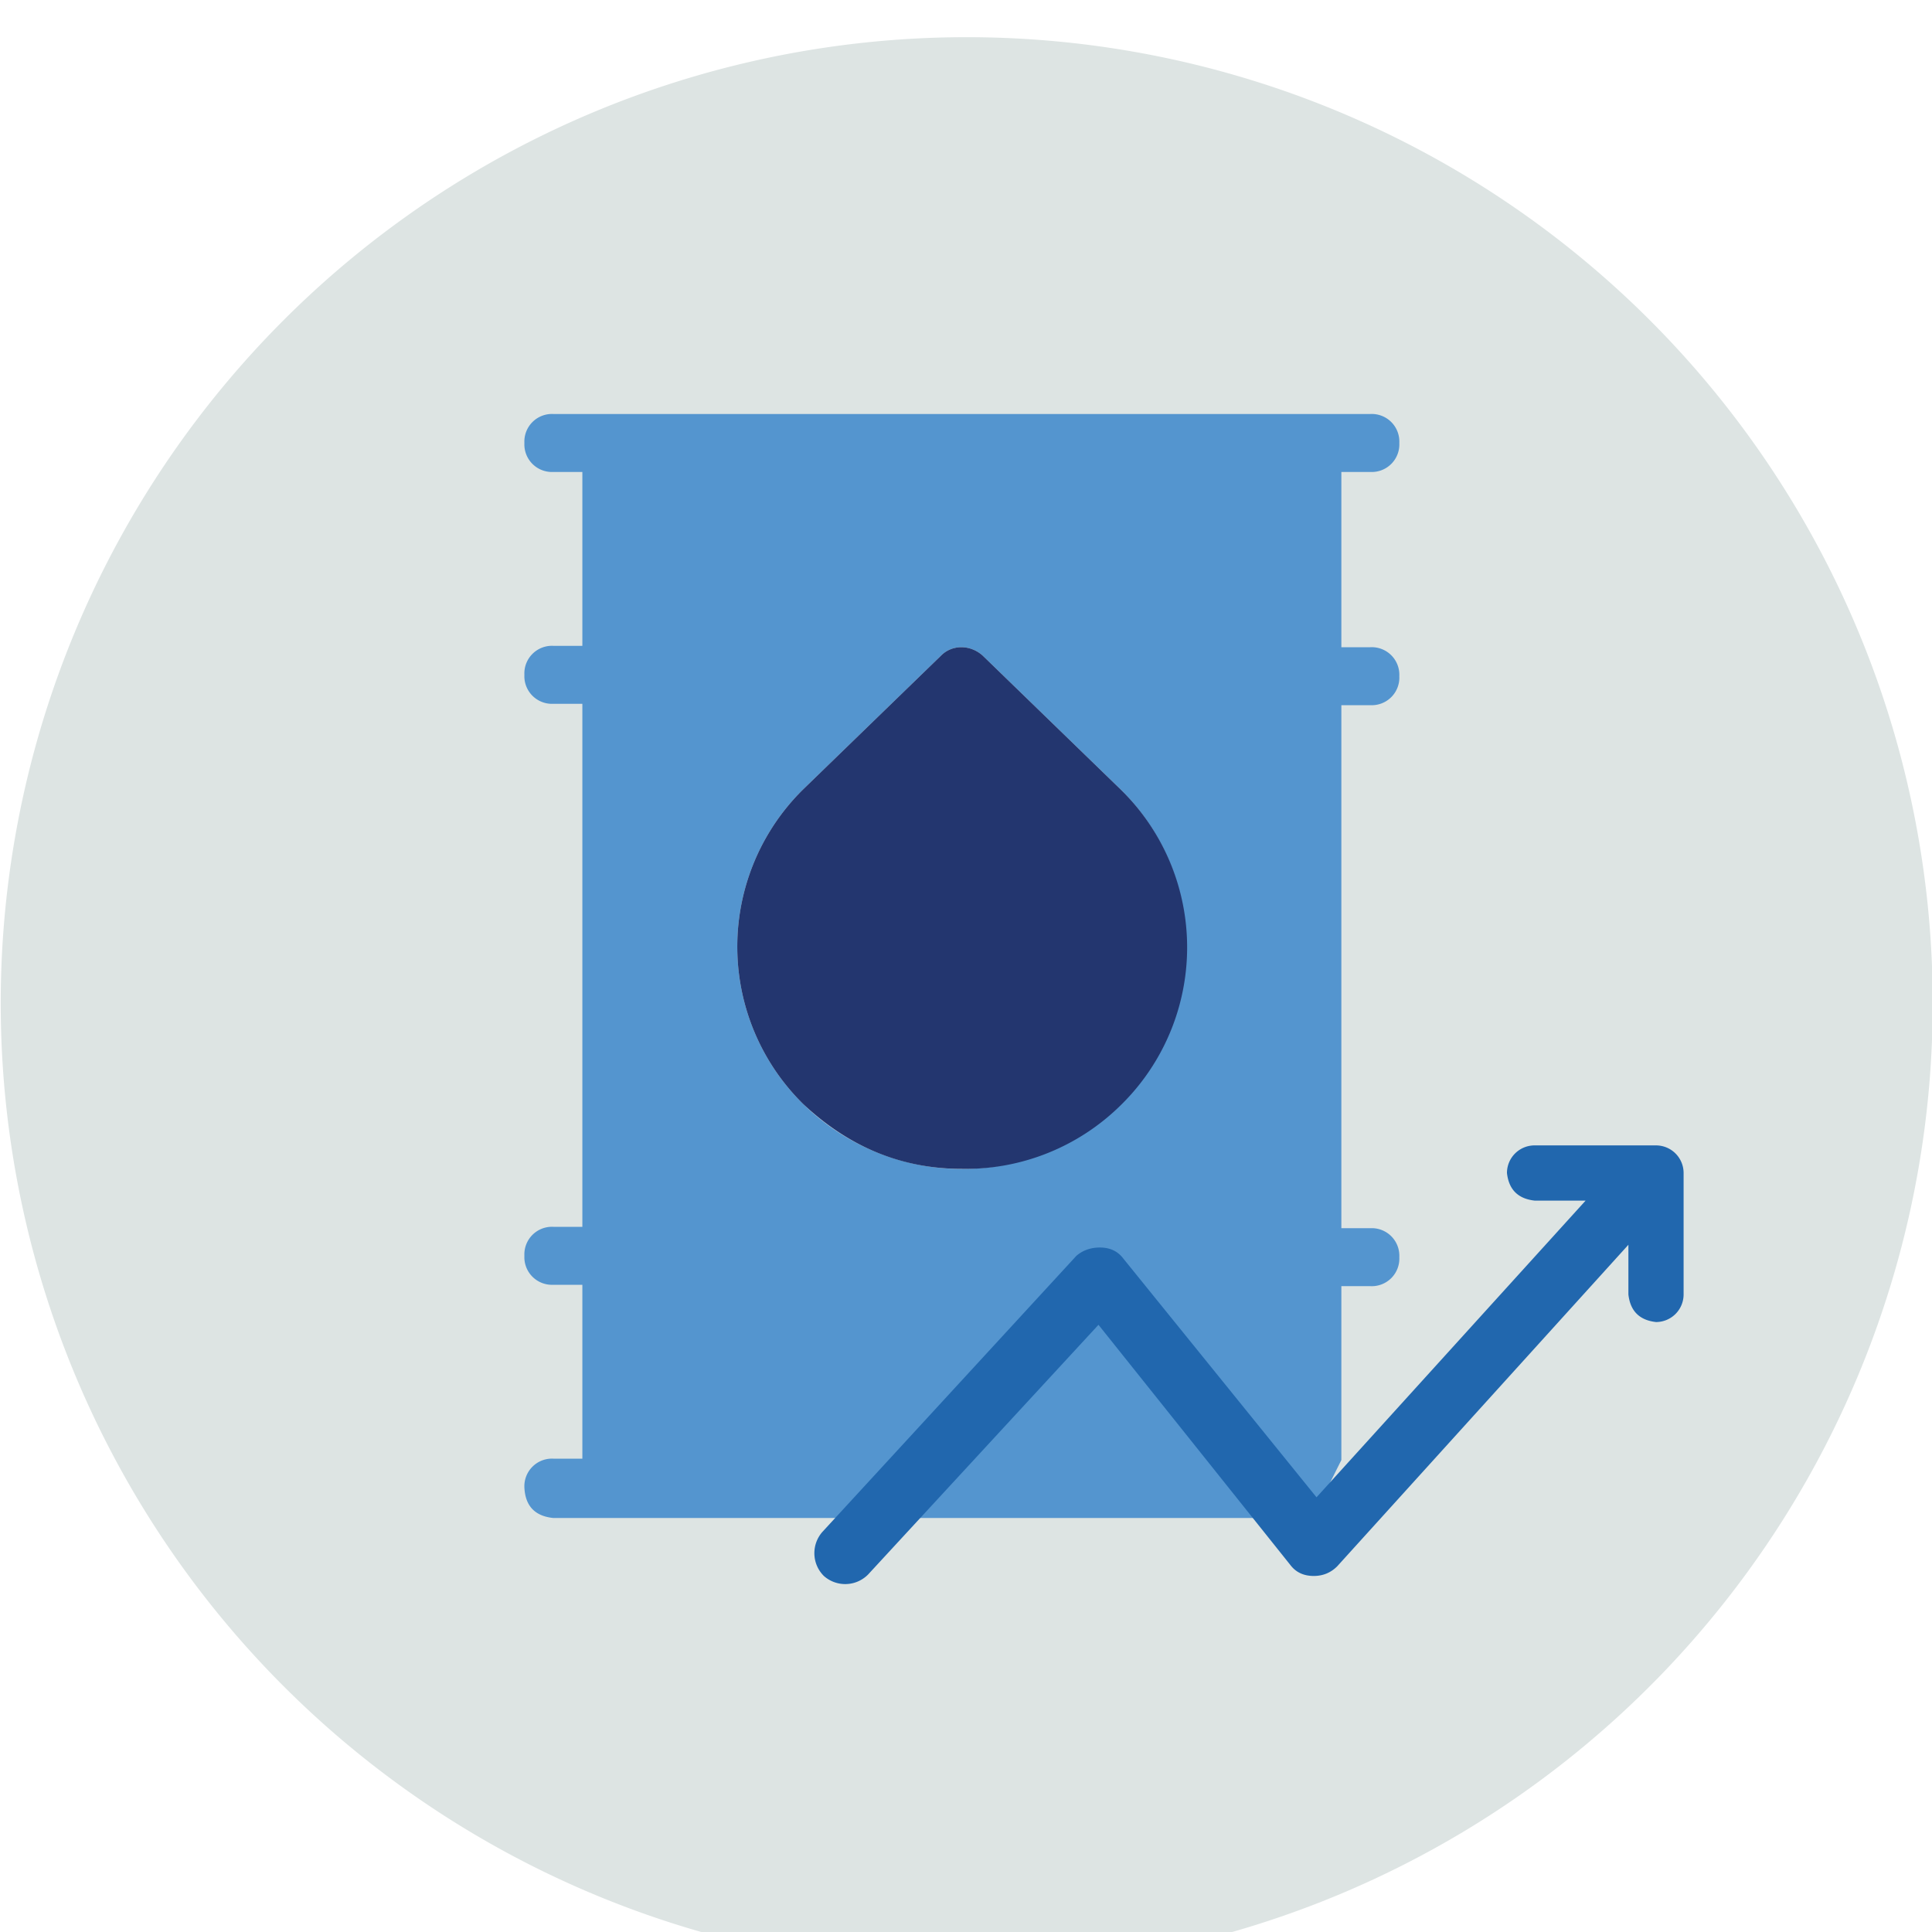
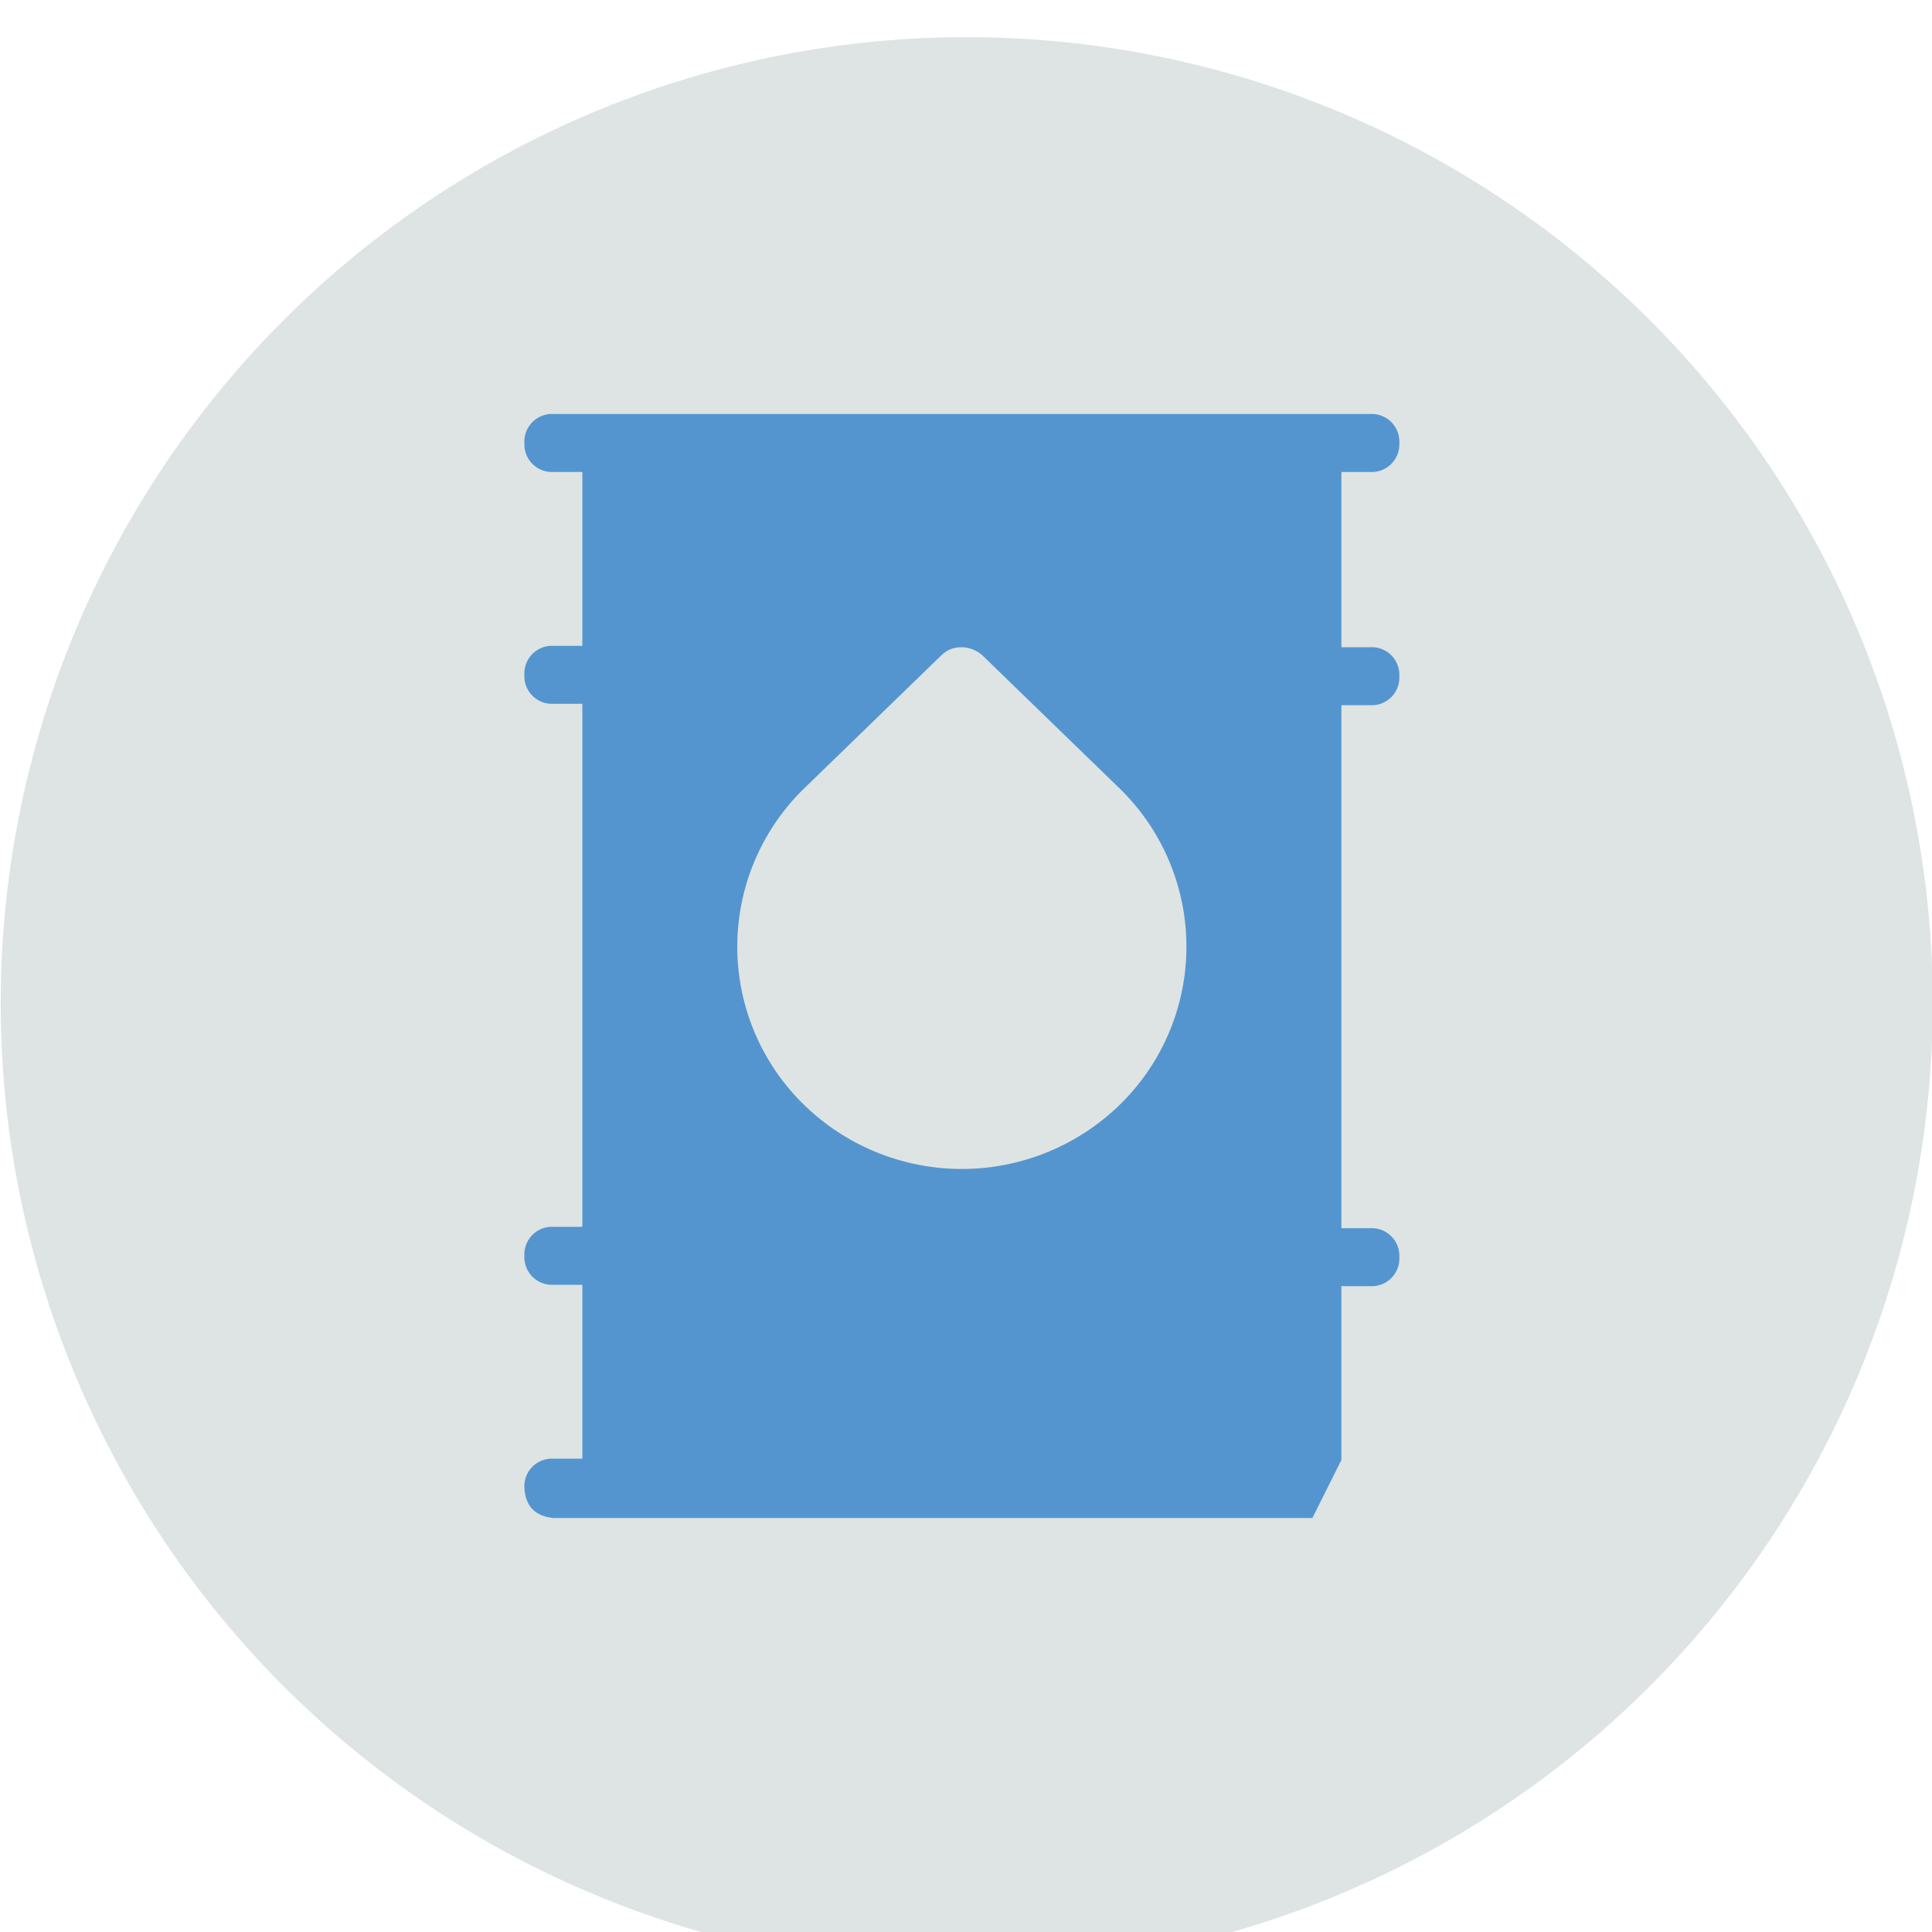
<svg xmlns="http://www.w3.org/2000/svg" width="140" height="140" fill="none">
  <path fill="#dde4e3" fill-rule="evenodd" d="M140 70a70 70 0 1 1-139.9.1A70 70 0 0 1 140 70" clip-rule="evenodd" />
  <path fill="#5495cf" fill-rule="evenodd" d="M81.2 80a16.4 16.4 0 0 1-23 0 16 16 0 0 1 0-22.8l10-9.7c.8-.8 2.1-.8 3 0l10 9.7a16 16 0 0 1 0 22.8m16 25.8V93.2h2.1a2 2 0 0 0 2.1-2.1 2 2 0 0 0-2.1-2.1h-2.1V51.1h2.1a2 2 0 0 0 2.1-2.1 2 2 0 0 0-2.1-2.1h-2.1V34.2h2.1a2 2 0 0 0 2.1-2.1 2 2 0 0 0-2.1-2.1H40.1a2 2 0 0 0-2.1 2.1 2 2 0 0 0 2.1 2.1h2.1v12.6h-2.1a2 2 0 0 0-2.1 2.1 2 2 0 0 0 2.1 2.1h2.1v37.9h-2.1A2 2 0 0 0 38 91a2 2 0 0 0 2.1 2.1h2.1v12.6h-2.1a2 2 0 0 0-2.1 2.1q.1 2 2.1 2.2h55z" clip-rule="evenodd" />
-   <path fill="#23366f" fill-rule="evenodd" d="M69.7 84.7q-6.5 0-11.5-4.7a16 16 0 0 1 0-22.8l10-9.7c.8-.8 2.1-.8 3 0l10 9.7a16 16 0 0 1 0 22.9 16 16 0 0 1-11.5 4.6" clip-rule="evenodd" />
-   <path fill="#2167ae" d="M120 83h-8.8a2 2 0 0 0-2 2q.2 1.8 2 2h3.7l-19.5 21.5-14-17.3q-.6-.8-1.7-.8-1 0-1.7.6l-18.4 20c-.8.9-.8 2.3.1 3.2.9.8 2.3.8 3.2-.1L79.6 96l13.9 17.4q.6.8 1.7.8 1 0 1.7-.7L118 90.2v3.6q.2 1.8 2 2a2 2 0 0 0 2-2V85a2 2 0 0 0-2-2" />
</svg>